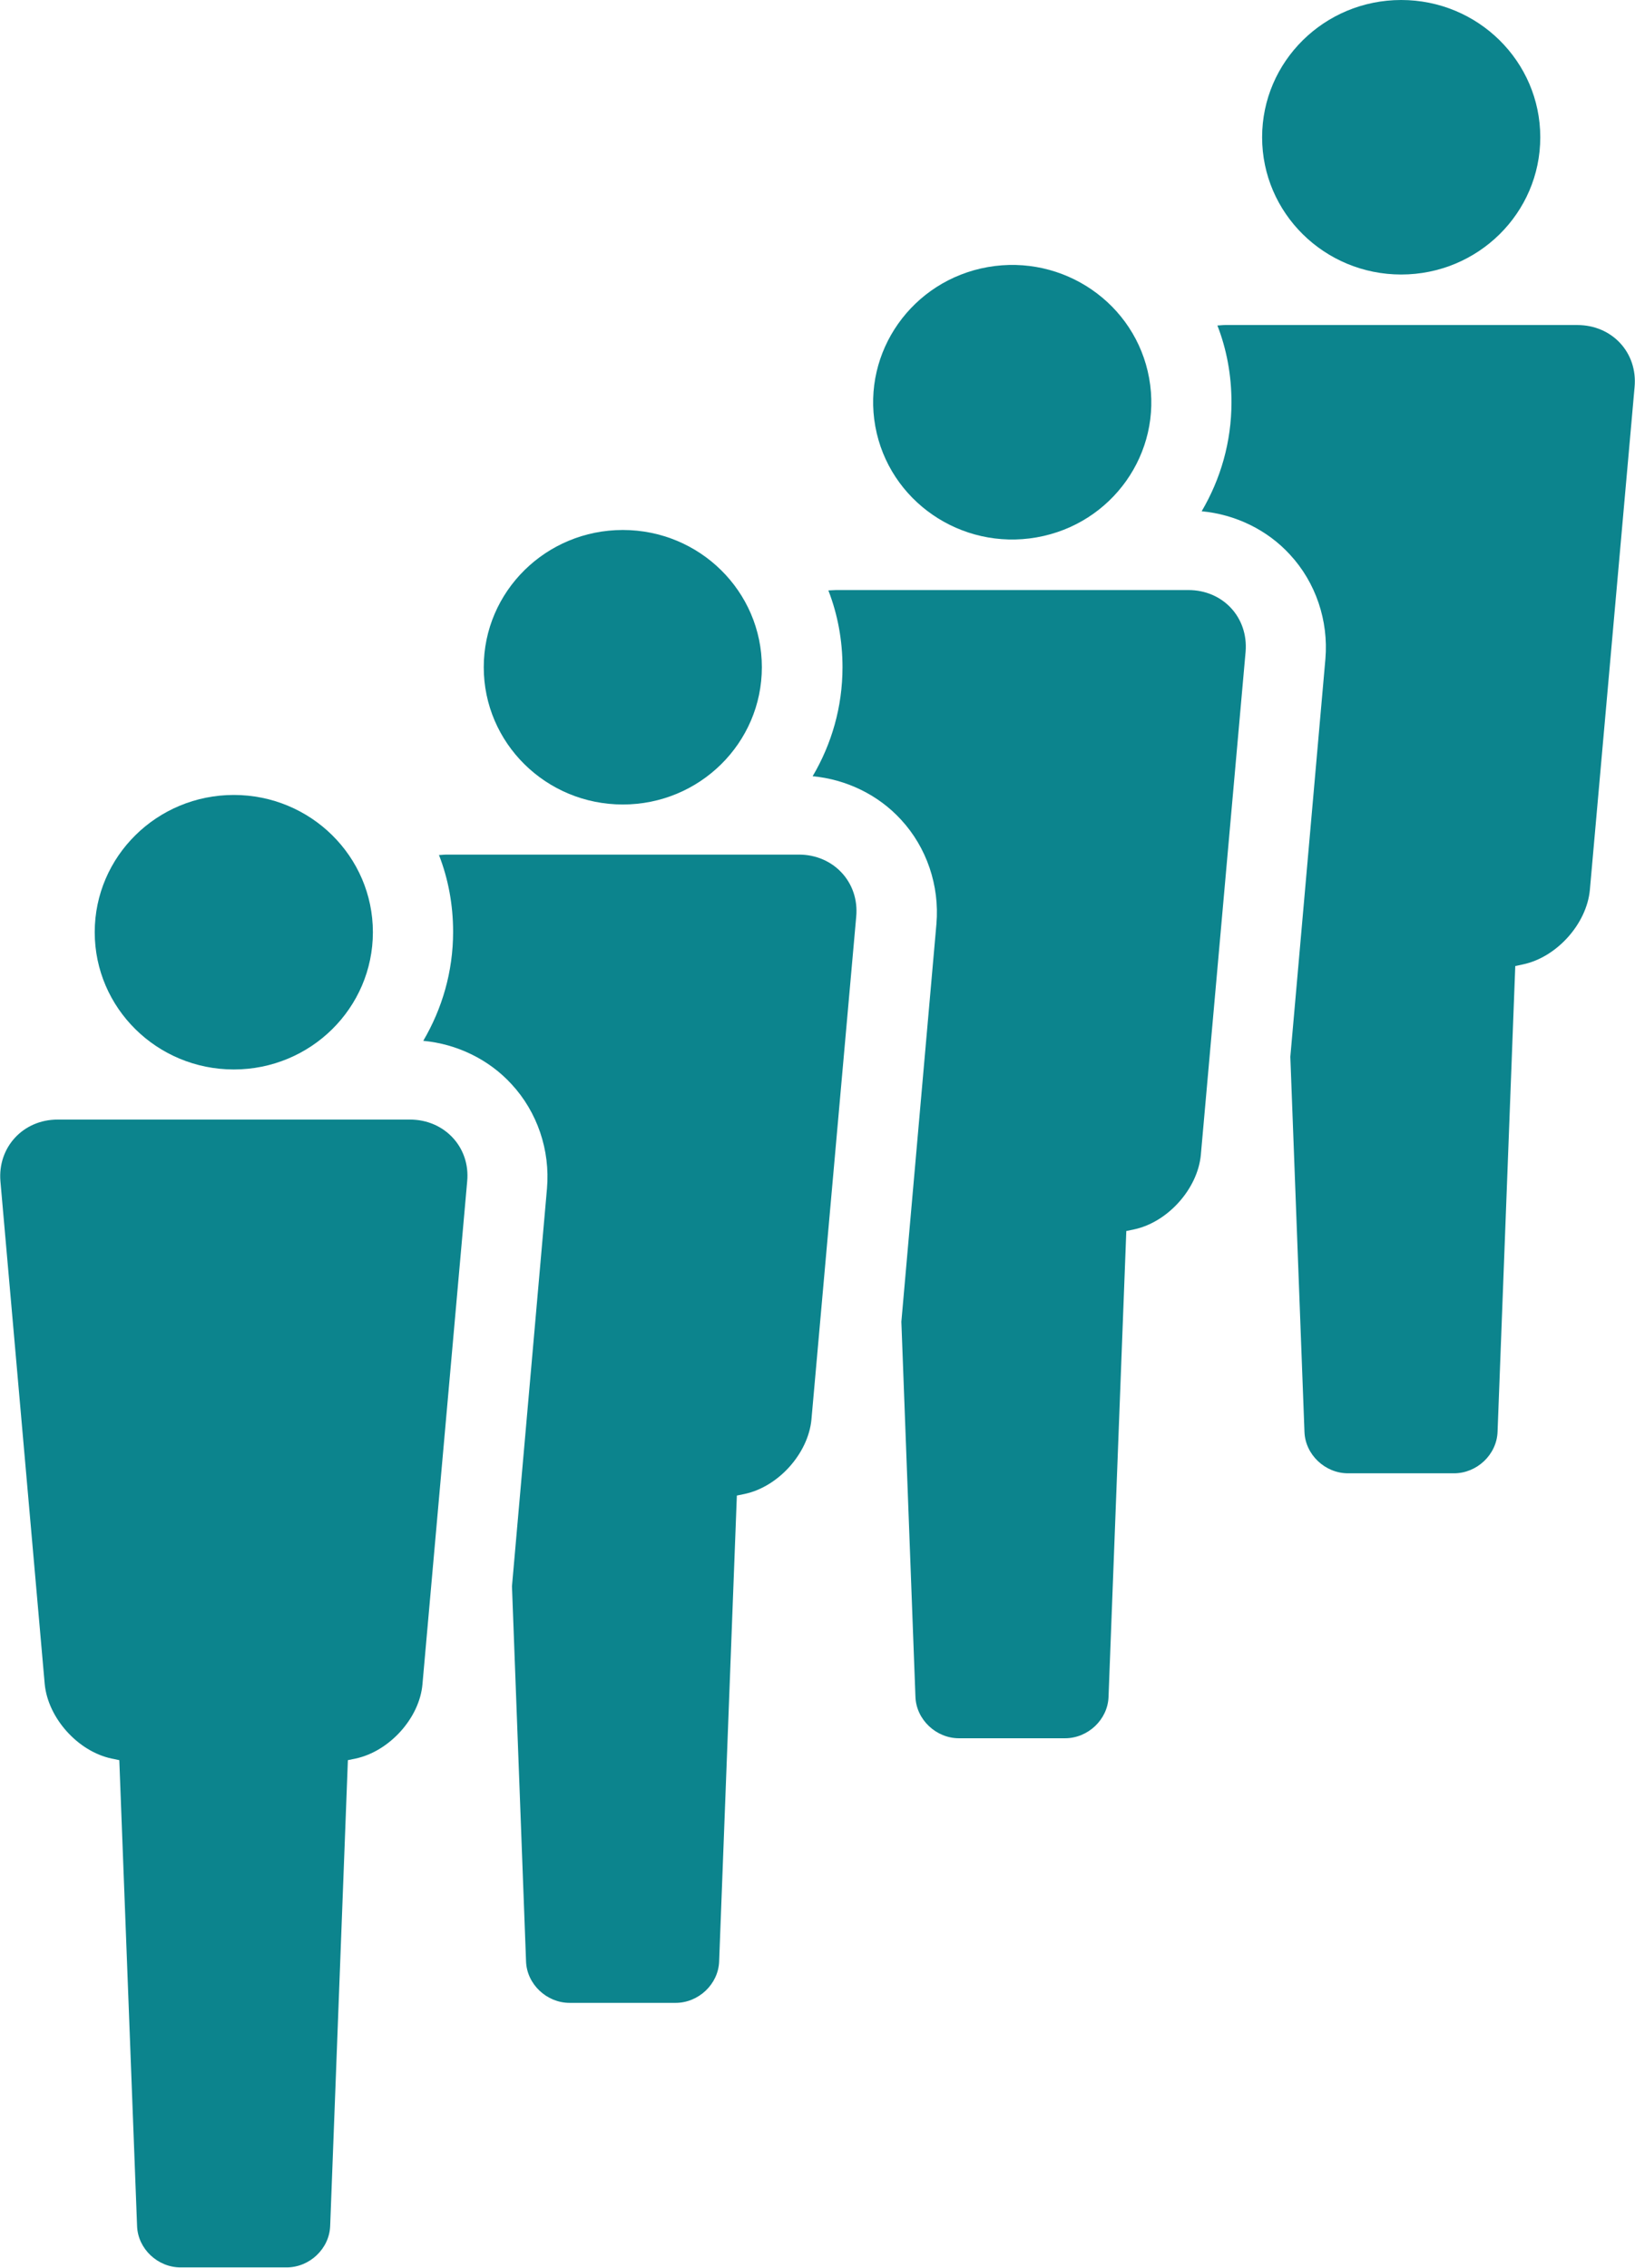
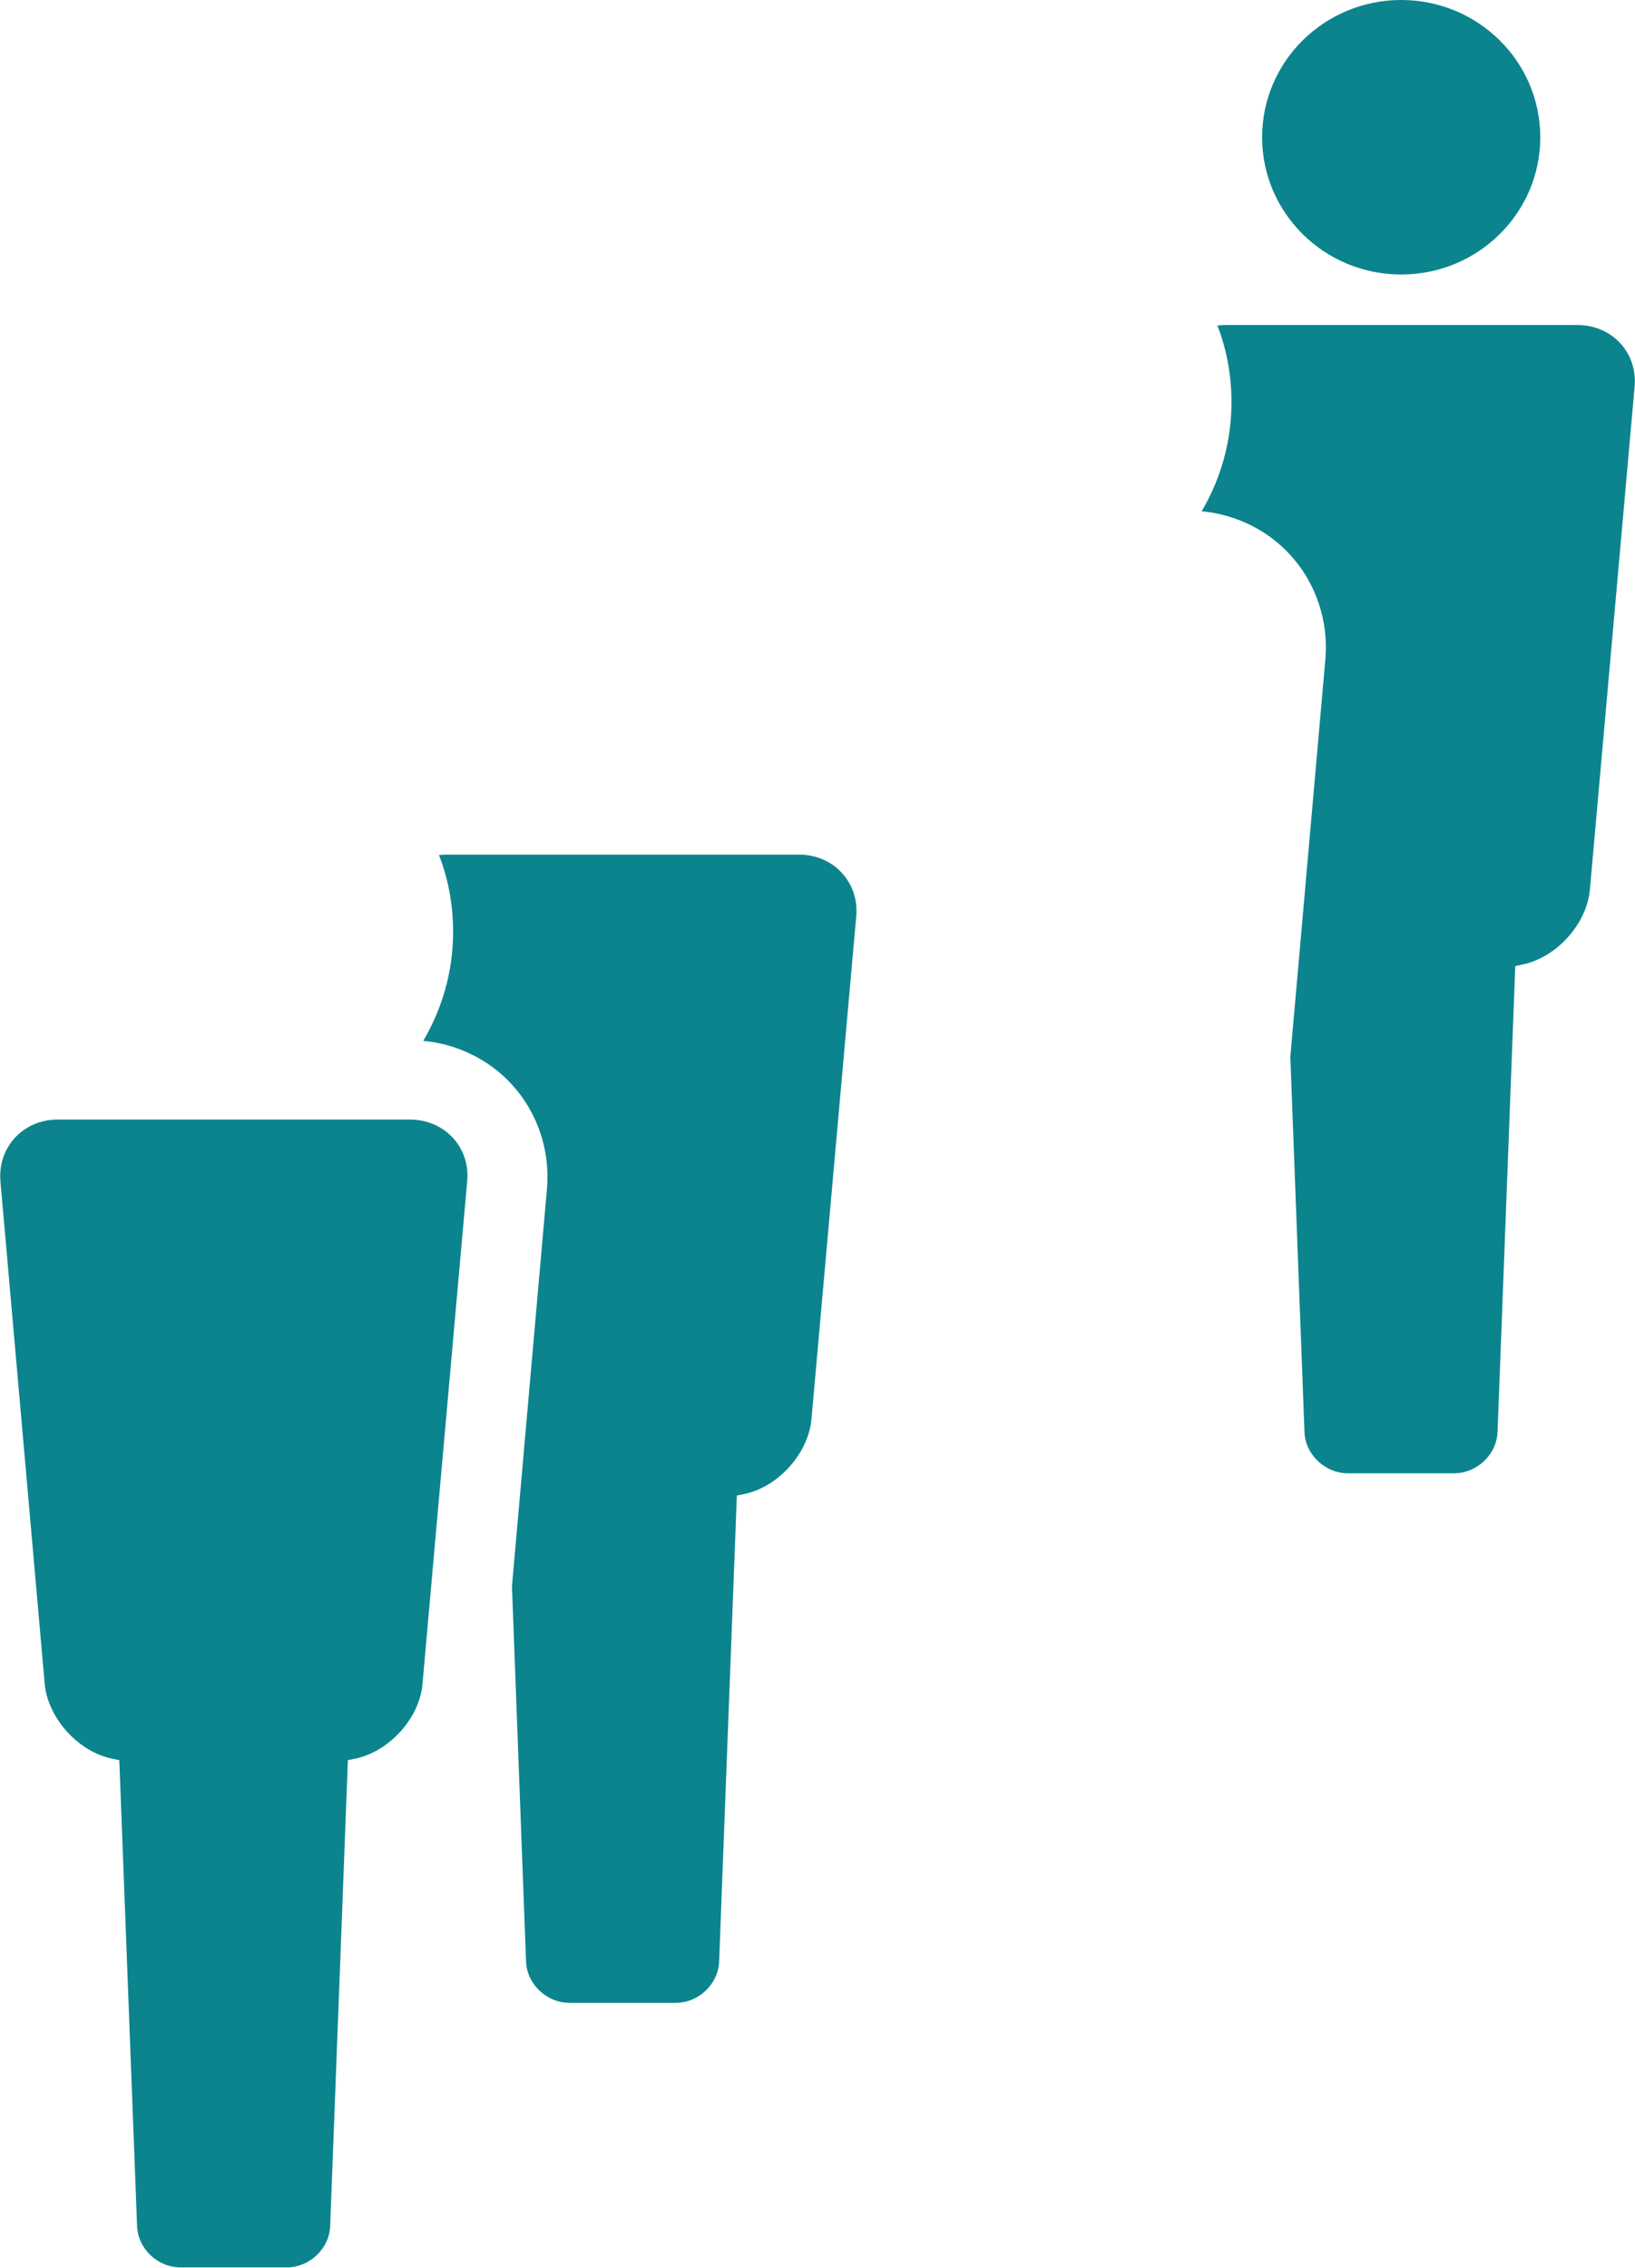
<svg xmlns="http://www.w3.org/2000/svg" width="31" height="43" viewBox="0 0 31 43" fill="none">
  <path d="M26.567 5.205C28.023 5.205 29.204 4.04 29.204 2.603C29.204 1.165 28.023 0 26.567 0C25.111 0 23.93 1.165 23.93 2.603C23.93 4.04 25.111 5.205 26.567 5.205Z" fill="#0C848D" />
  <path d="M29.907 6.163H23.227C23.174 6.163 23.128 6.171 23.082 6.171C23.258 6.624 23.349 7.114 23.349 7.627C23.349 8.381 23.143 9.083 22.784 9.694C23.426 9.754 24.03 10.048 24.458 10.516C24.947 11.044 25.191 11.768 25.13 12.493L24.465 20.037L24.733 27.15C24.748 27.58 25.123 27.935 25.558 27.935H27.568C28.004 27.935 28.378 27.58 28.394 27.15L28.73 18.317L28.875 18.286C29.517 18.151 30.083 17.517 30.144 16.876L30.992 7.34C31.053 6.684 30.564 6.163 29.907 6.163Z" fill="#0C848D" />
-   <path d="M19.655 10.189C21.089 9.937 22.044 8.585 21.788 7.17C21.533 5.755 20.163 4.812 18.729 5.064C17.296 5.317 16.341 6.669 16.596 8.084C16.852 9.499 18.222 10.441 19.655 10.189Z" fill="#0C848D" />
-   <path d="M22.532 11.188H15.852C15.798 11.188 15.752 11.195 15.706 11.195C15.882 11.648 15.974 12.138 15.974 12.651C15.974 13.405 15.768 14.107 15.408 14.718C16.05 14.778 16.654 15.073 17.082 15.54C17.571 16.068 17.816 16.793 17.755 17.517L17.09 25.061L17.357 32.175C17.373 32.605 17.747 32.959 18.183 32.959H20.193C20.628 32.959 21.003 32.605 21.018 32.175L21.355 23.341L21.5 23.311C22.142 23.175 22.707 22.541 22.768 21.9L23.617 12.357C23.67 11.708 23.189 11.188 22.532 11.188Z" fill="#0C848D" />
-   <path d="M11.809 15.254C13.265 15.254 14.445 14.088 14.445 12.651C14.445 11.214 13.265 10.049 11.809 10.049C10.352 10.049 9.172 11.214 9.172 12.651C9.172 14.088 10.352 15.254 11.809 15.254Z" fill="#0C848D" />
  <path d="M15.148 16.204H8.468C8.415 16.204 8.369 16.212 8.323 16.212C8.499 16.664 8.591 17.155 8.591 17.668C8.591 18.422 8.384 19.124 8.025 19.735C8.667 19.795 9.271 20.089 9.699 20.557C10.188 21.085 10.433 21.809 10.371 22.534L9.707 30.077L9.974 37.191C9.989 37.621 10.364 37.976 10.8 37.976H12.81C13.245 37.976 13.62 37.621 13.635 37.191L13.971 28.357L14.117 28.327C14.759 28.191 15.324 27.558 15.385 26.916L16.234 17.381C16.295 16.732 15.806 16.204 15.148 16.204Z" fill="#0C848D" />
-   <path d="M4.433 20.278C5.889 20.278 7.07 19.113 7.07 17.675C7.07 16.238 5.889 15.073 4.433 15.073C2.977 15.073 1.796 16.238 1.796 17.675C1.796 19.113 2.977 20.278 4.433 20.278Z" fill="#0C848D" />
  <path d="M7.773 21.228C8.43 21.228 8.919 21.756 8.858 22.398L8.01 31.933C7.956 32.574 7.383 33.208 6.741 33.344L6.596 33.374L6.26 42.208C6.244 42.638 5.87 42.992 5.434 42.992H3.424C2.988 42.992 2.614 42.638 2.599 42.208L2.262 33.374L2.117 33.344C1.475 33.208 0.91 32.574 0.848 31.933L0.008 22.398C-0.046 21.756 0.436 21.228 1.093 21.228H7.773Z" fill="#0C848D" />
</svg>